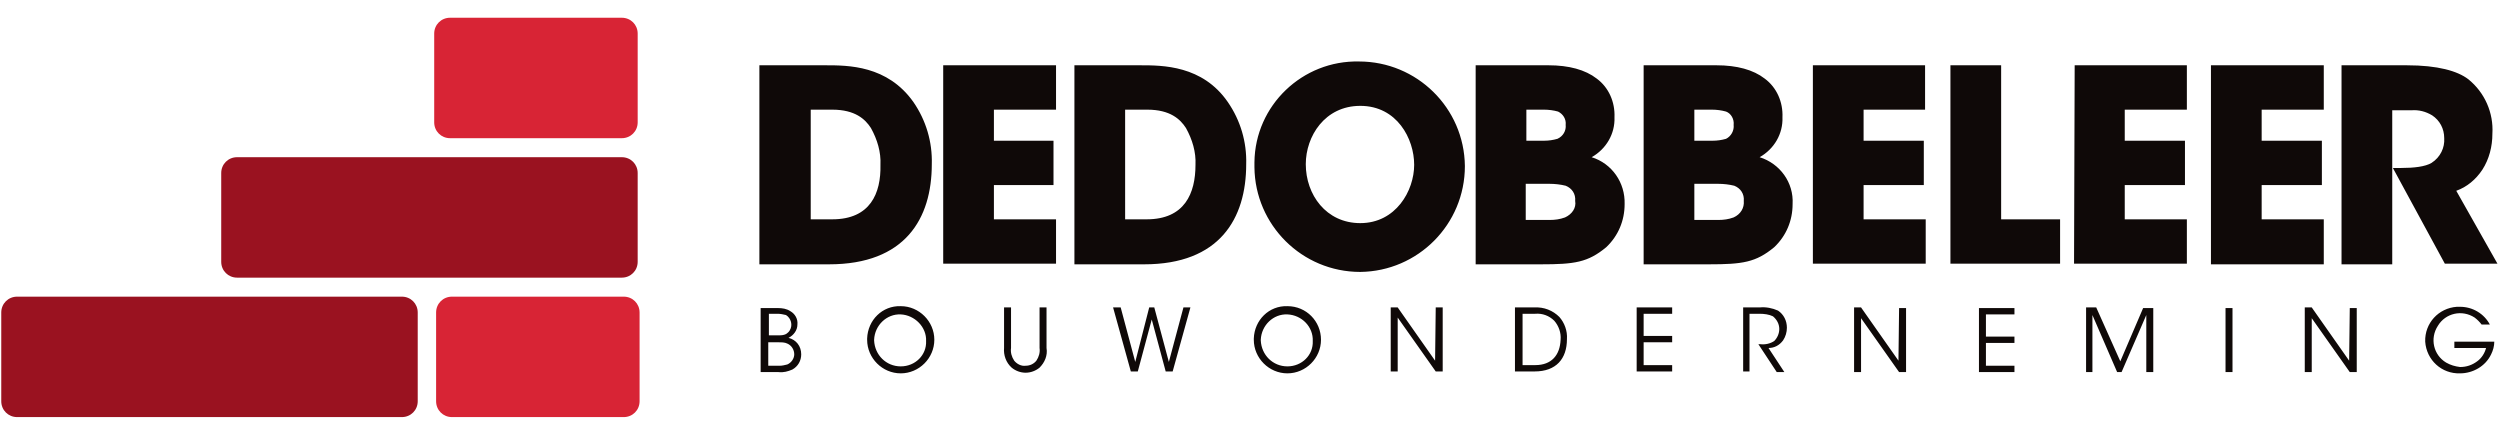
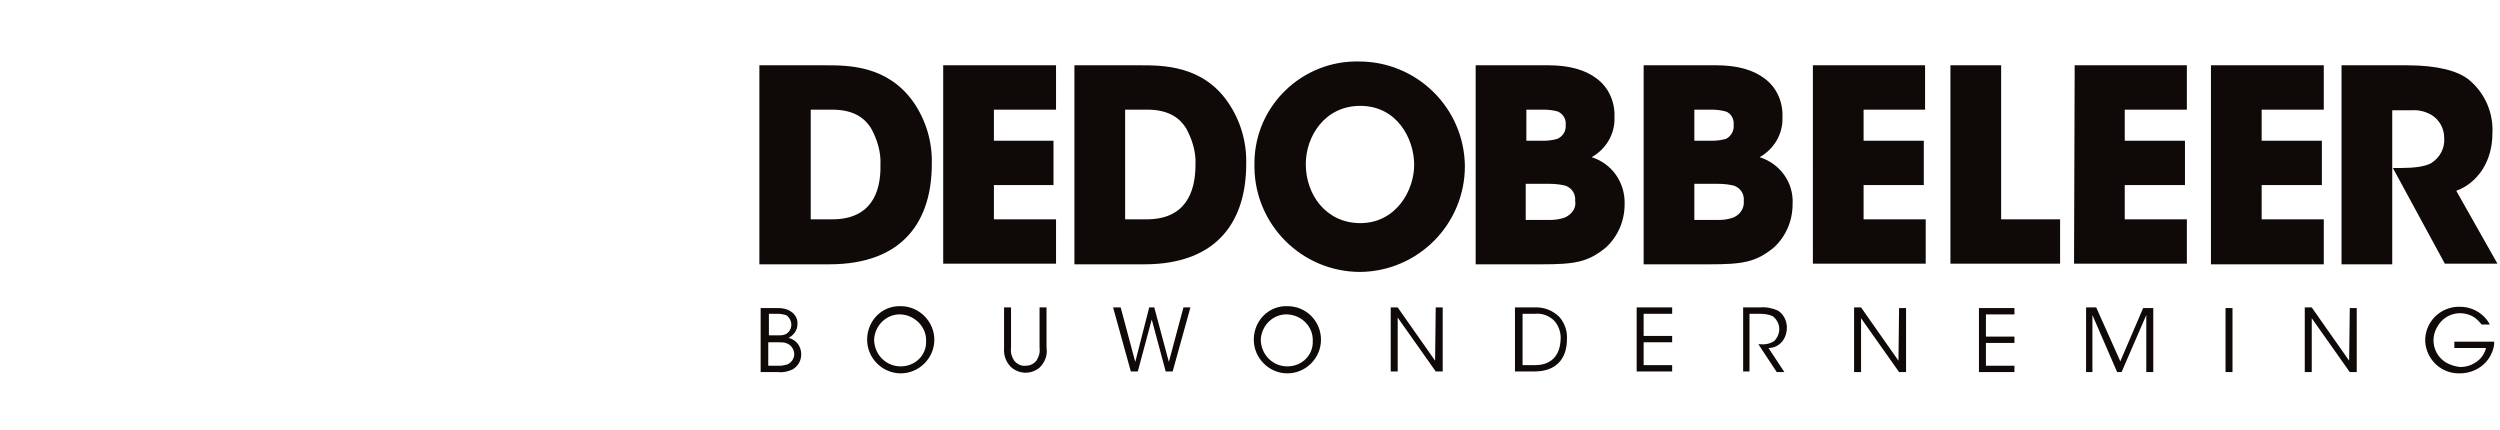
<svg xmlns="http://www.w3.org/2000/svg" id="Layer_1" x="0px" y="0px" viewBox="0 0 394.4 67.8" style="enable-background:new 0 0 394.4 67.8;" xml:space="preserve">
  <style type="text/css">	.st0{fill:none;}	.st1{fill:#0F0908;}	.st2{fill:#D82435;}	.st3{fill:#9A1220;}</style>
-   <rect y="-2" class="st0" width="398.7" height="73.7" />
  <path class="st1" d="M147,25.9c0.1-3.5-0.9-6.9-2.9-9.8c-4.1-5.8-10.3-5.8-13.9-5.8h-10.4v31.4h11C142.8,41.7,147,34.5,147,25.9z  M131.3,34.6h-3.4V17.3h3.4c3.6,0,5.2,1.5,6.1,2.9c1,1.8,1.6,3.8,1.5,5.8C139,30.5,137.3,34.6,131.3,34.6z M148.8,10.3h17.8v7h-9.8 v4.9h9.4v7h-9.4v5.4h9.8v7h-17.8V10.3z M179.9,10.3h-10.4v31.4h11c11.9,0,16.1-7.2,16.1-15.8c0.1-3.5-0.9-6.9-2.9-9.8 C189.7,10.3,183.4,10.3,179.9,10.3L179.9,10.3z M180.9,34.6h-3.4V17.3h3.5c3.6,0,5.2,1.5,6.1,2.9c1,1.8,1.6,3.8,1.5,5.8 C188.6,30.5,186.9,34.6,180.9,34.6z M214.4,9.7c-8.9-0.2-16.4,6.9-16.5,15.9c0,0.3,0,0.5,0,0.8l0,0c0.1,9.1,7.5,16.5,16.7,16.5 c9.1-0.1,16.5-7.5,16.5-16.7C231,17,223.5,9.7,214.4,9.7L214.4,9.7z M214.6,35.2c-5.4,0-8.6-4.5-8.6-9.3l0,0c0-4.4,3-9.2,8.6-9.2 c5.8,0,8.5,5.2,8.5,9.3S220.2,35.2,214.6,35.2z M251.1,24.8c2.3-1.3,3.7-3.7,3.6-6.3c0.1-2.4-0.9-4.7-2.8-6.1 c-1.8-1.4-4.4-2.1-7.6-2.1h-11.5v31.4h10.3c5.3,0,7.4-0.3,10.3-2.7c1.9-1.8,2.9-4.2,2.9-6.8C256.4,28.8,254.3,25.8,251.1,24.8z  M240.8,17.3h2.8c0.7,0,1.5,0.1,2.2,0.3c0.8,0.4,1.3,1.2,1.2,2.1c0.1,0.9-0.4,1.8-1.3,2.2c-0.7,0.2-1.4,0.3-2.1,0.3h-2.8L240.8,17.3 z M246.9,34.3c-0.8,0.3-1.6,0.4-2.4,0.4h-3.8v-5.7h3.8c0.8,0,1.7,0.1,2.5,0.3c1,0.4,1.6,1.3,1.5,2.4C248.7,32.8,248,33.8,246.9,34.3 L246.9,34.3z M277.6,24.8c2.3-1.3,3.7-3.7,3.6-6.3c0.1-2.4-0.9-4.7-2.8-6.1c-1.8-1.4-4.4-2.1-7.6-2.1h-11.5v31.4h10.3 c5.3,0,7.4-0.3,10.3-2.7c1.9-1.8,2.9-4.2,2.9-6.8C283,28.8,280.8,25.8,277.6,24.8L277.6,24.8z M267.3,17.3h2.8 c0.7,0,1.5,0.1,2.2,0.3c0.8,0.3,1.3,1.2,1.2,2.1c0.1,0.9-0.4,1.8-1.2,2.2c-0.7,0.2-1.4,0.3-2.1,0.3h-2.9V17.3z M273.5,34.3 c-0.8,0.3-1.6,0.4-2.4,0.4h-3.8v-5.7h3.8c0.8,0,1.7,0.1,2.5,0.3c1,0.4,1.6,1.3,1.5,2.4C275.2,32.8,274.6,33.8,273.5,34.3L273.5,34.3 z M285.9,10.3h17.8v7H294v4.9h9.5v7H294v5.4h9.8v7h-17.8V10.3z M315.7,34.6h9.3v7h-17.3V10.3h8L315.7,34.6z M327.3,10.3H345v7h-9.8 v4.9h9.5v7h-9.5v5.4h9.8v7h-17.8L327.3,10.3z M366.6,41.7h-17.8V10.3h17.8v7h-9.8v4.9h9.5v7h-9.5v5.4h9.8L366.6,41.7z M385.6,21.8 c0-1.5-0.7-2.8-1.9-3.6c-1-0.6-2.1-0.9-3.3-0.8h-3v24.3h-8V10.3h10.3c4.9,0,8,0.9,9.7,2.2c2.6,2.1,4,5.3,3.8,8.6c0,2-0.5,4-1.6,5.7 c-1,1.5-2.4,2.7-4.1,3.3l6.5,11.5h-8.3l-8.2-15.1h1.3c2,0,3.8-0.2,4.8-0.8C385,24.8,385.7,23.3,385.6,21.8L385.6,21.8z M124.4,53.3 c0.8-0.4,1.4-1.2,1.4-2.1c0.1-0.9-0.4-1.7-1.1-2.1c-0.6-0.4-1.3-0.5-2-0.5H120v10.1h2.8c0.8,0.1,1.5-0.1,2.2-0.4 c0.9-0.5,1.4-1.4,1.4-2.4C126.4,54.6,125.6,53.6,124.4,53.3z M121.2,49.5h1.5c0.4,0,0.9,0.1,1.3,0.2c0.8,0.5,1.1,1.6,0.6,2.4 c-0.1,0.2-0.3,0.4-0.6,0.6c-0.4,0.2-0.8,0.2-1.2,0.2h-1.5V49.5z M124.2,57.5c-0.4,0.1-0.8,0.2-1.2,0.2h-1.8v-3.7h1.6 c0.5,0,1,0,1.4,0.2c0.7,0.3,1.1,1,1.1,1.7C125.3,56.5,124.9,57.2,124.2,57.5z M142.1,48.3c-2.9-0.1-5.2,2.2-5.3,5.1 c0,0.1,0,0.1,0,0.2l0,0c0,2.9,2.4,5.3,5.3,5.3s5.3-2.4,5.3-5.3C147.4,50.7,145,48.3,142.1,48.3L142.1,48.3L142.1,48.3z M142.1,57.8 c-2.3,0-4.1-1.8-4.2-4.1c0,0,0-0.1,0-0.1l0,0c0.1-2.3,2-4.1,4.2-4s4.1,2,4,4.2C146.2,56,144.4,57.8,142.1,57.8L142.1,57.8z  M164,48.5h1.1v6.4c0.2,1.2-0.3,2.3-1.1,3.1c-0.6,0.5-1.4,0.8-2.2,0.8c-0.8,0-1.6-0.3-2.2-0.8c-0.9-0.8-1.3-2-1.2-3.1v-6.4h1.1v6.4 c-0.1,0.7,0.1,1.4,0.5,2c0.4,0.5,1.1,0.9,1.8,0.8c0.7,0,1.3-0.3,1.7-0.8c0.4-0.6,0.6-1.3,0.5-2L164,48.5z M186.7,48.5h1.1l-2.8,10.1 h-1.1l-2.2-8.2l-2.2,8.2h-1.1l-2.8-10.1h1.2l2.3,8.6l2.2-8.6h0.8l2.3,8.6L186.7,48.5z M203.1,48.3c-2.9-0.1-5.2,2.2-5.3,5.1 c0,0.1,0,0.1,0,0.2l0,0c0,2.9,2.4,5.3,5.3,5.3s5.3-2.4,5.3-5.3C208.4,50.7,206.1,48.3,203.1,48.3L203.1,48.3L203.1,48.3z  M203.1,57.8c-2.3,0-4.1-1.8-4.2-4.1c0,0,0-0.1,0-0.1l0,0c0.1-2.3,2-4.1,4.2-4c2.3,0.1,4.1,2,4,4.2C207.2,56,205.4,57.8,203.1,57.8 L203.1,57.8z M226.5,48.5h1.1v10.1h-1.1l-6-8.5v8.5h-1.1V48.5h1.1l5.9,8.4L226.5,48.5z M242,48.5h-3v10.1h3.1c3.4,0,5.1-2,5.1-5.1 c0.1-1.3-0.4-2.6-1.2-3.5C245,49,243.6,48.4,242,48.5L242,48.5z M242.2,57.6h-2v-8.1h2c1.1-0.1,2.2,0.3,3,1.1c0.7,0.8,1.1,1.9,1,3 C246.1,56,244.8,57.6,242.2,57.6L242.2,57.6z M258.2,48.5h5.6v1h-4.5V53h4.5v1h-4.5v3.6h4.5v1h-5.6L258.2,48.5z M279,54.9l2.5,3.8 h-1.2l-2.9-4.4h0.3c0.8,0.1,1.6-0.1,2.2-0.5c0.5-0.5,0.8-1.2,0.8-1.9c0-0.8-0.4-1.5-1-2c-0.6-0.3-1.4-0.4-2.1-0.4h-1.6v9.1H275V48.5 h2.6c1-0.1,2,0.1,2.9,0.5c0.9,0.6,1.4,1.6,1.4,2.7c0,0.7-0.2,1.4-0.6,2C280.7,54.5,279.9,54.9,279,54.9z M299.6,48.6h1.1v10.1h-1.1 l-6-8.5v8.5h-1.1V48.5h1.1l5.9,8.4L299.6,48.6z M312.2,48.6h5.6v1h-4.5v3.5h4.5v1h-4.5v3.6h4.5v1h-5.6V48.6z M338.1,48.6h1.6v10.1 h-1.1v-9l-3.9,9h-0.7l-3.9-9v9h-1V48.5h1.6l3.8,8.5L338.1,48.6z M351.1,48.6h1.1v10.1h-1.1V48.6z M370.7,48.6h1.1v10.1h-1.1l-6-8.5 v8.5h-1.1V48.5h1.1l5.9,8.4L370.7,48.6z M387.2,53.9h6.3c0,0.7-0.2,1.4-0.5,2c-0.9,1.9-2.9,3-4.9,3c-2.9,0.1-5.3-2.1-5.5-5 c-0.1-2.9,2.1-5.3,5-5.5c0.2,0,0.3,0,0.5,0c2,0,3.8,1.1,4.7,2.8h-1.3c-0.3-0.4-0.7-0.8-1.1-1.1c-2-1.3-4.6-0.7-5.8,1.3 c-1.3,2-0.7,4.6,1.3,5.8c0.7,0.4,1.4,0.6,2.2,0.7c1,0,1.9-0.3,2.7-0.9c0.7-0.5,1.2-1.3,1.4-2.1h-5L387.2,53.9z" />
-   <path class="st2" d="M68.5,19.3v-14c0-1.4,1.1-2.5,2.5-2.5l0,0h27.1c1.4,0,2.5,1.1,2.5,2.5c0,0,0,0,0,0v14c0,1.4-1.1,2.5-2.5,2.5 l0,0H71C69.6,21.8,68.5,20.7,68.5,19.3C68.5,19.3,68.5,19.3,68.5,19.3z M98.4,46.8H71.3c-1.4,0-2.5,1.1-2.5,2.5v0v14 c0,1.4,1.1,2.5,2.5,2.5l0,0h27.1c1.4,0,2.5-1.1,2.5-2.5v-14C100.9,47.9,99.8,46.8,98.4,46.8z" />
-   <path class="st3" d="M100.6,27.3v14c0,1.4-1.1,2.5-2.5,2.5l0,0H37.4c-1.4,0-2.5-1.1-2.5-2.5v-14c0-1.4,1.1-2.5,2.5-2.5h60.7 C99.5,24.8,100.6,25.9,100.6,27.3z M63.4,46.8H2.7c-1.4,0-2.5,1.1-2.5,2.5v14c0,1.4,1.1,2.5,2.5,2.5h60.7c1.4,0,2.5-1.1,2.5-2.5v0 v-14C65.9,47.9,64.8,46.8,63.4,46.8L63.4,46.8z" />
</svg>